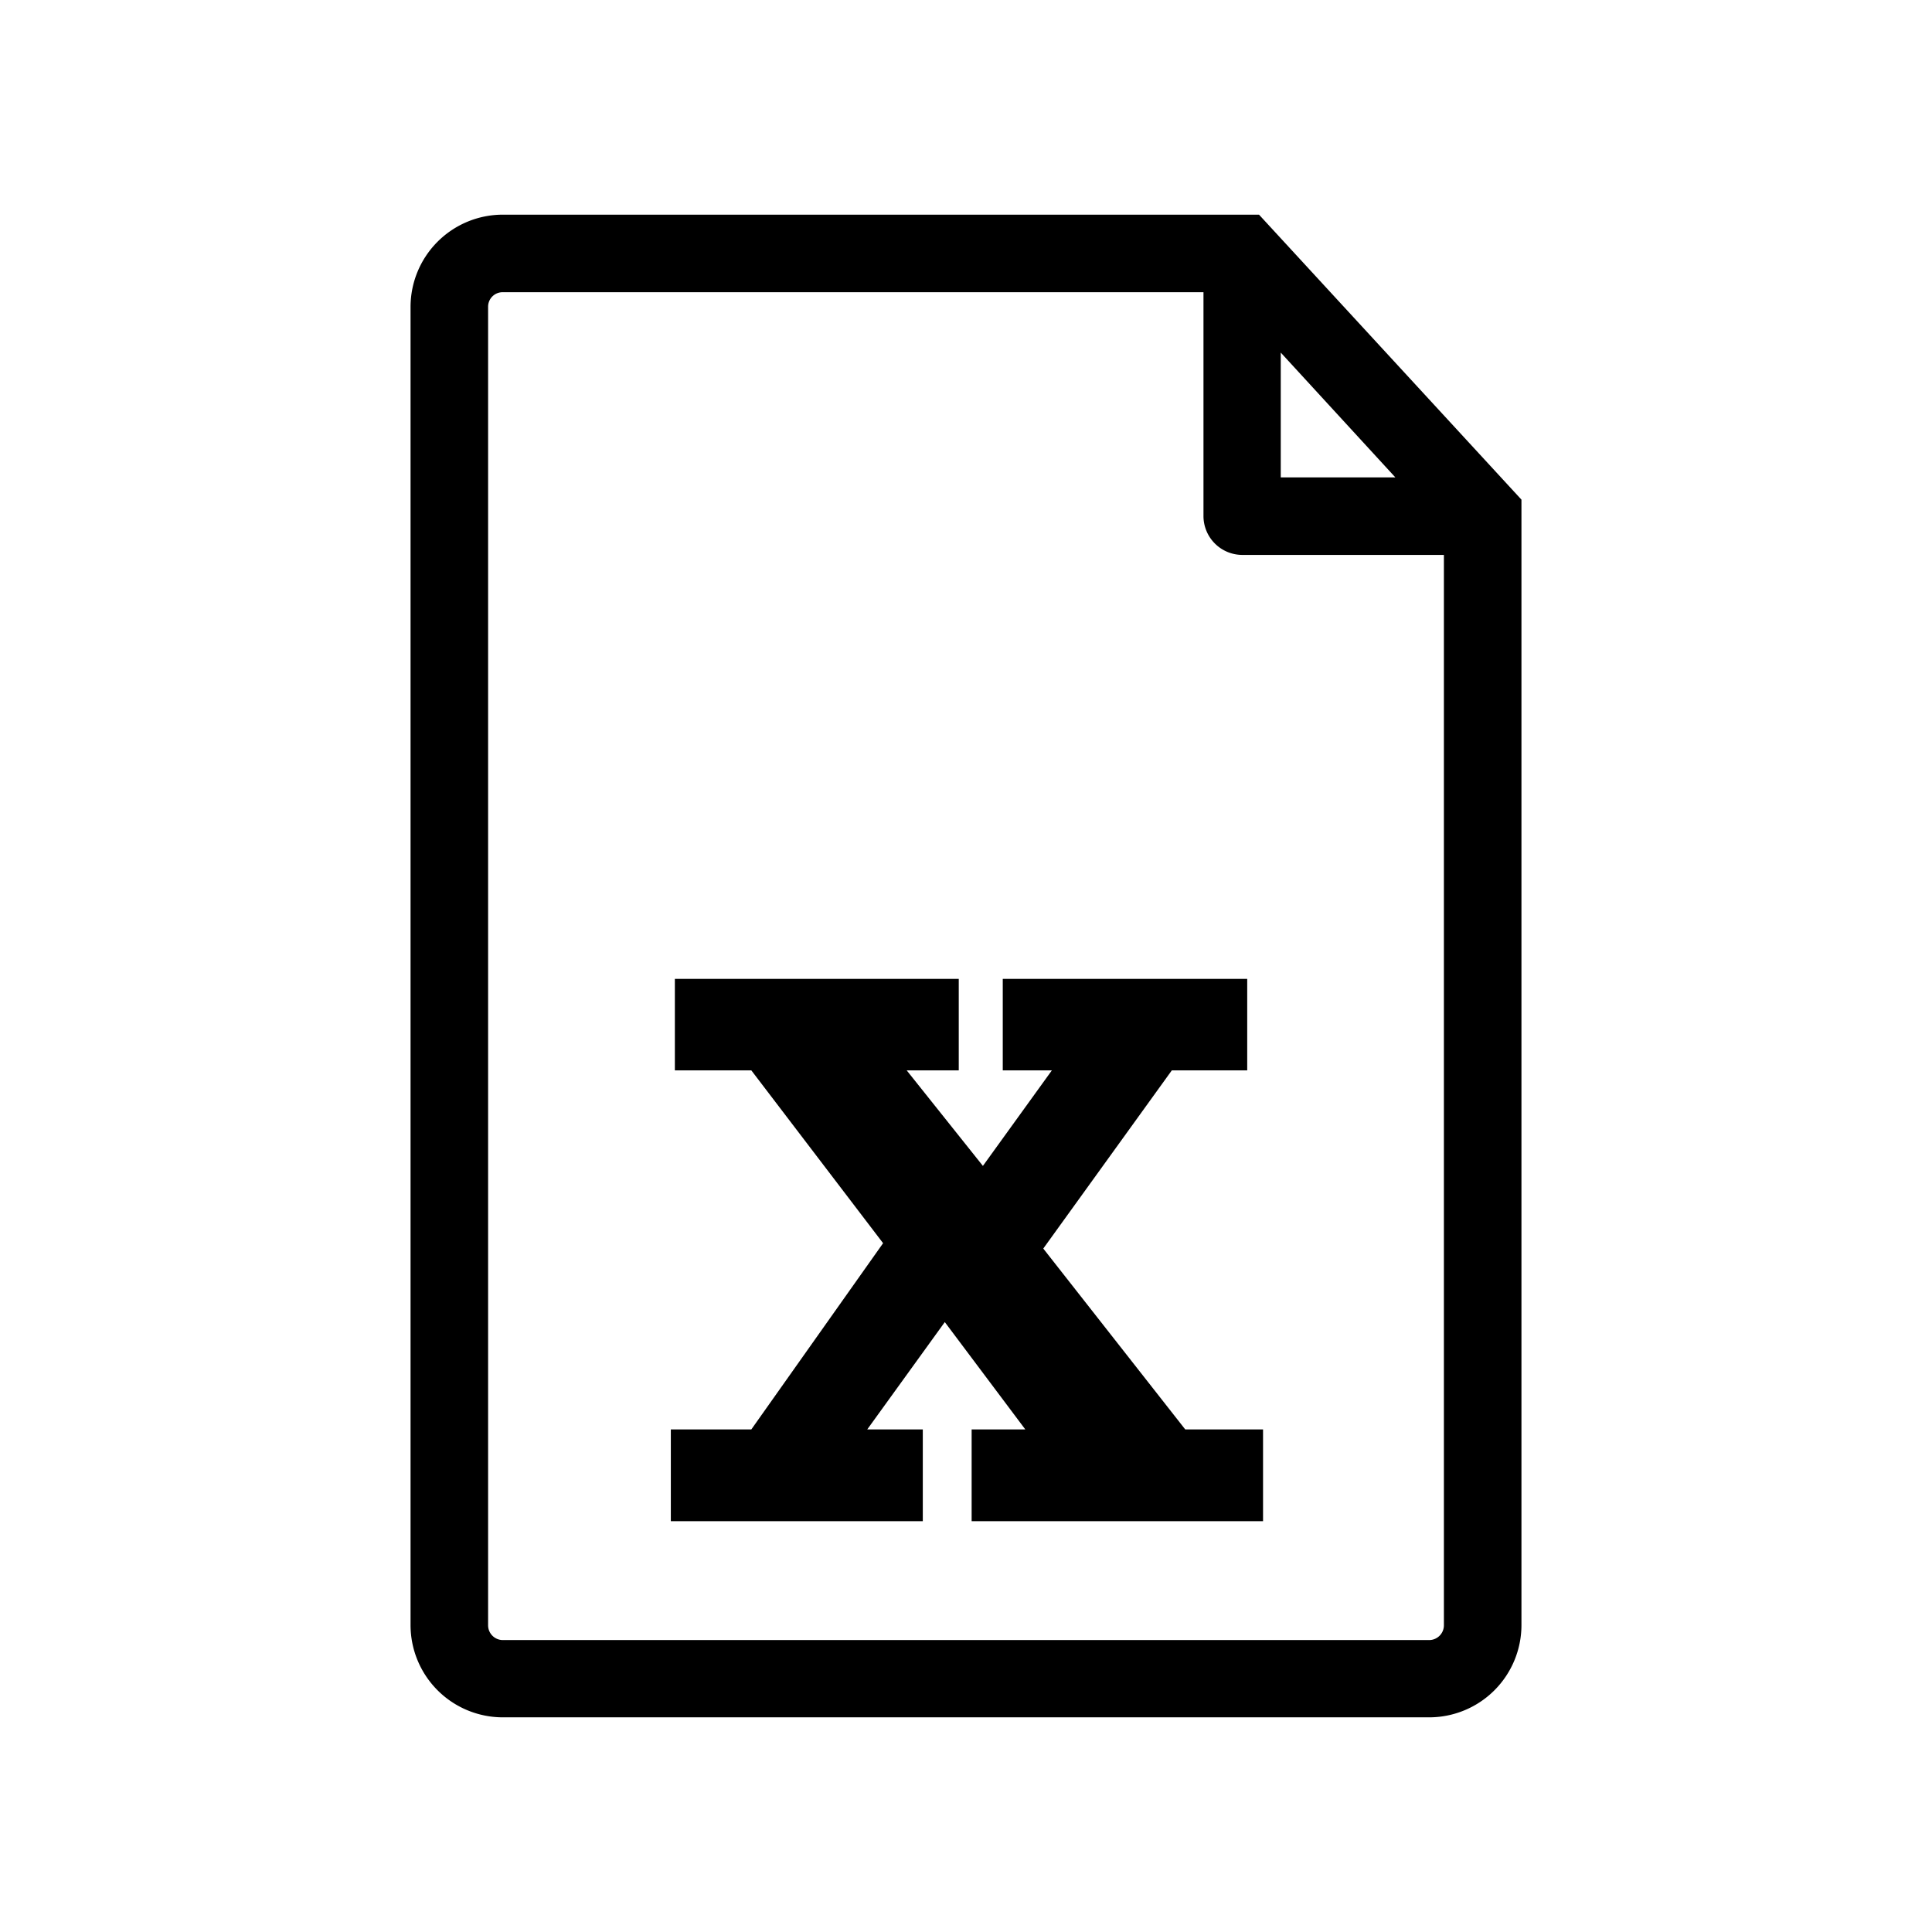
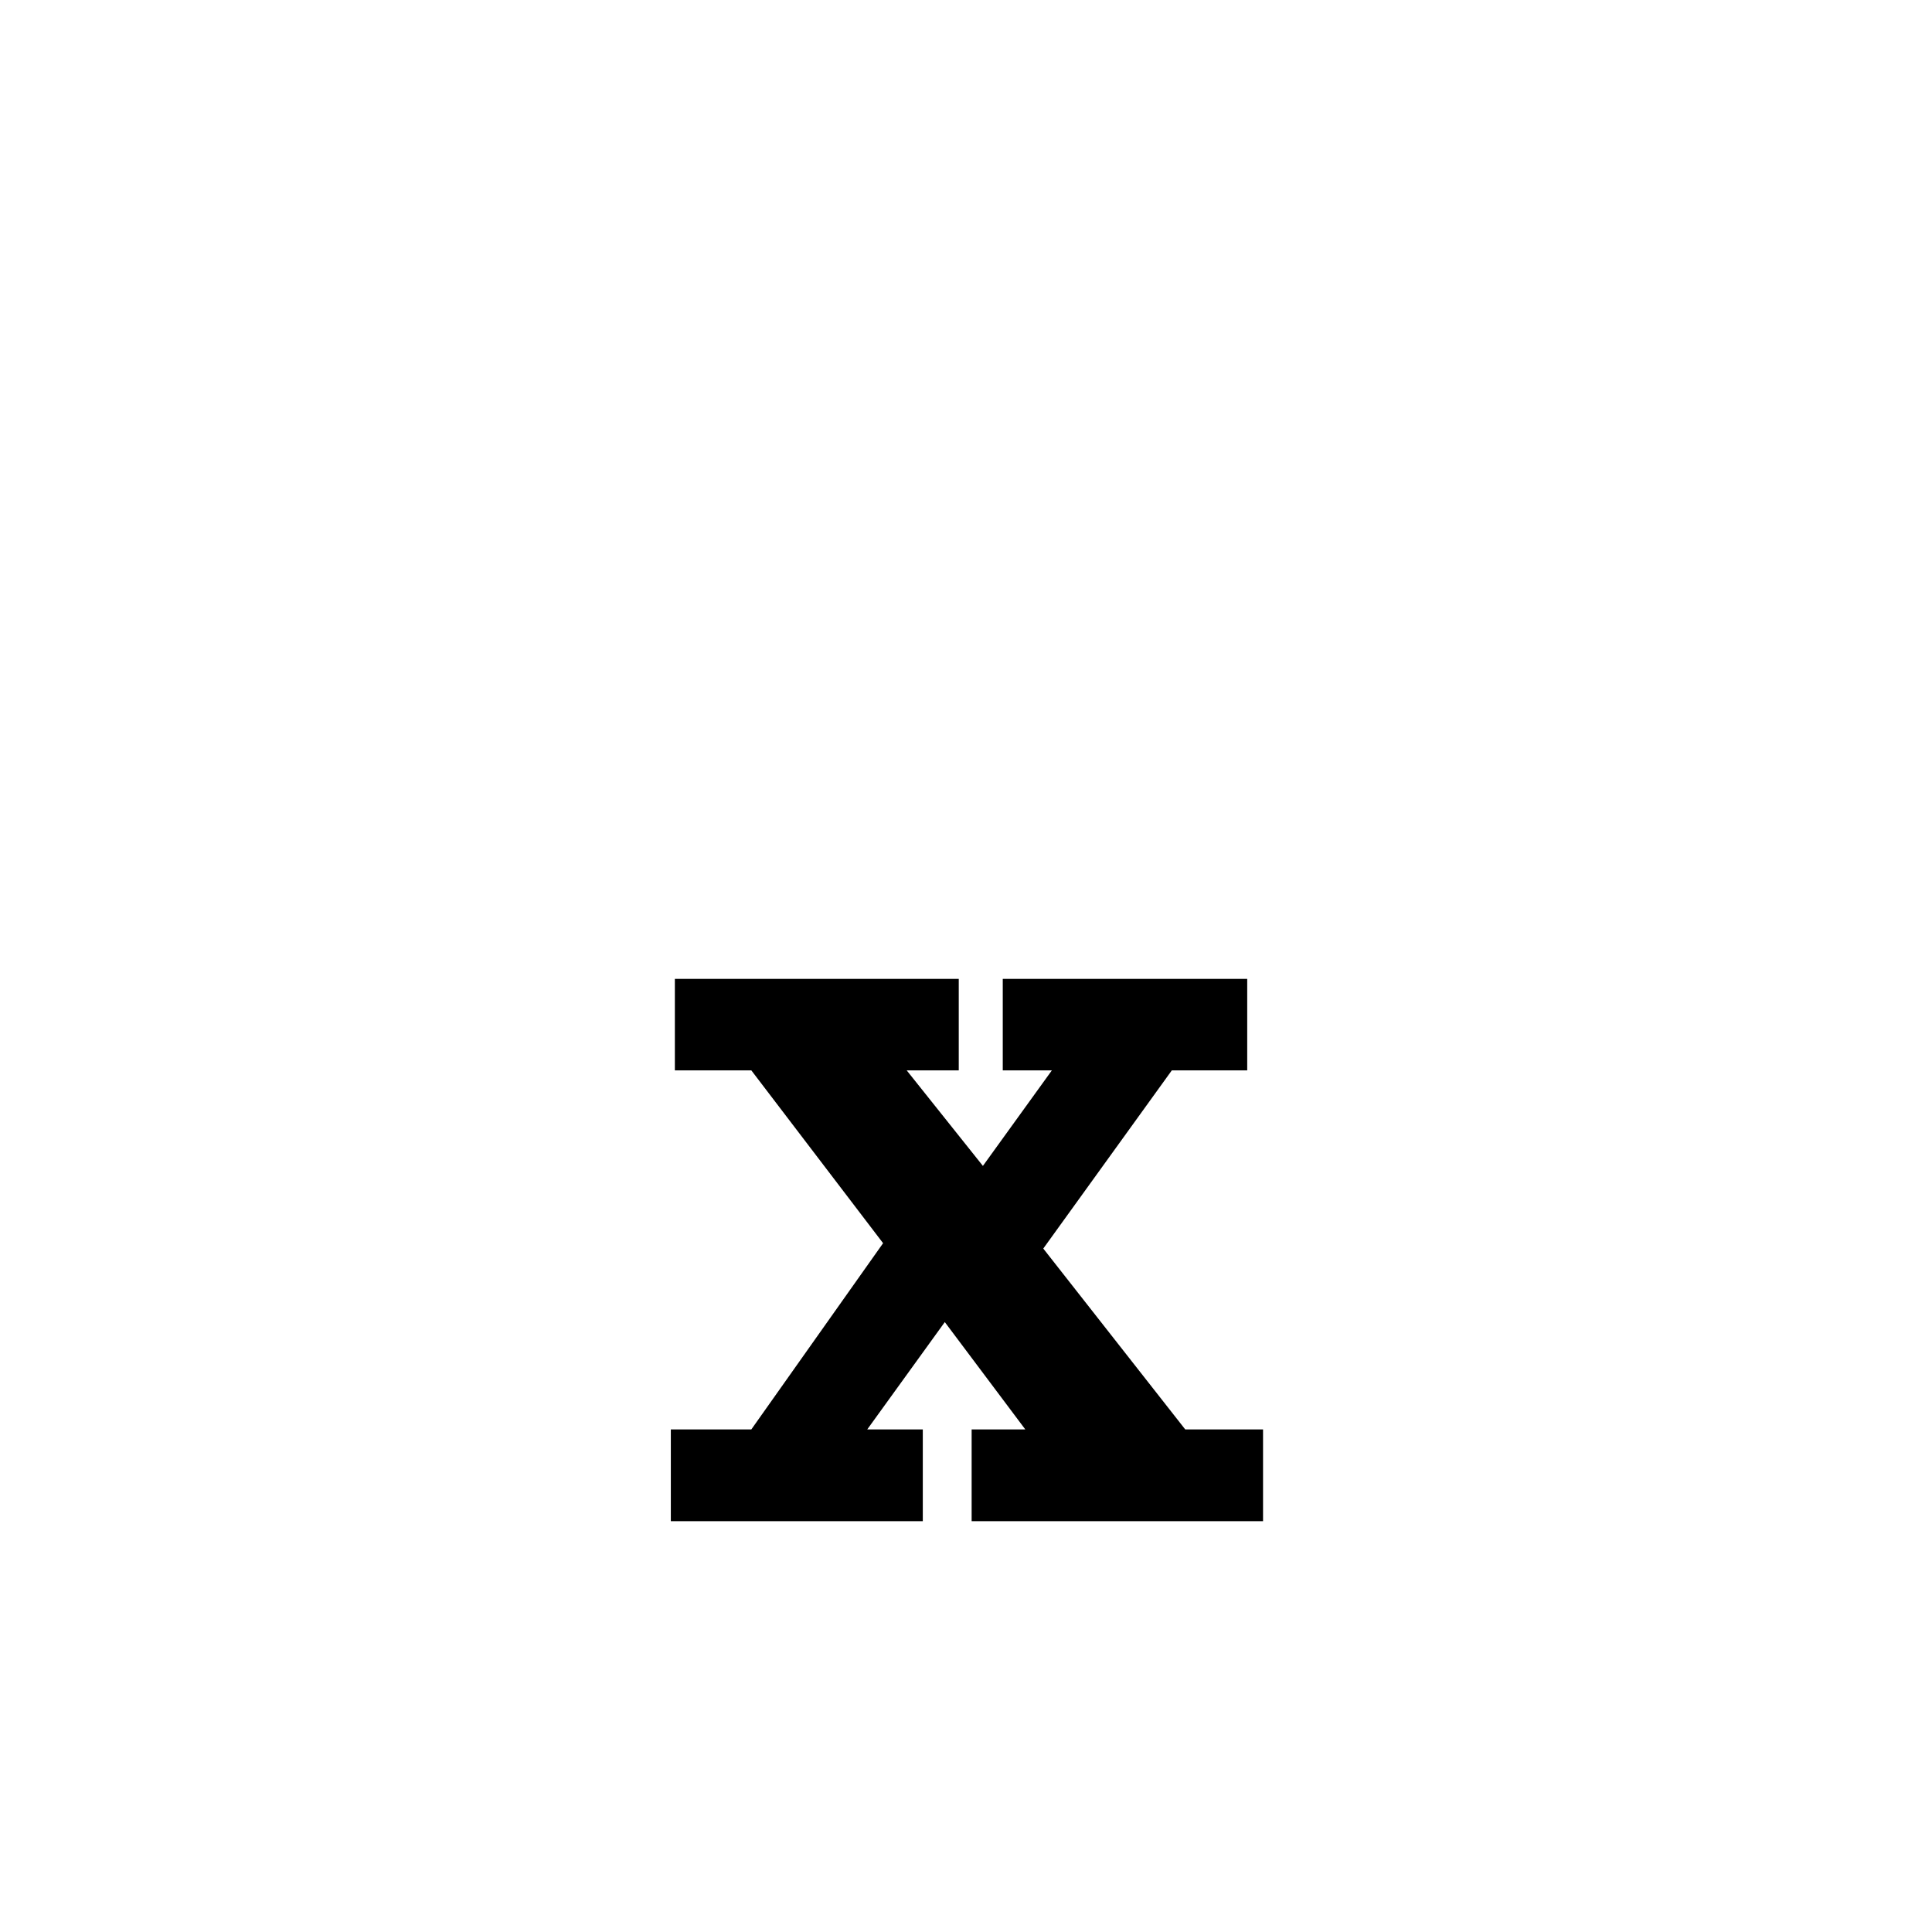
<svg xmlns="http://www.w3.org/2000/svg" fill="#000000" width="800px" height="800px" viewBox="0 -8 72 72" id="Layer_1" data-name="Layer 1">
  <title>file-excel-o</title>
-   <path d="M46.92,0H18.74A3.44,3.44,0,0,0,15.3,3.43V52.57A3.44,3.44,0,0,0,18.74,56H53.26a3.44,3.44,0,0,0,3.44-3.43V10.62Zm.81,5.14L52,9.79H47.73Zm6.08,47.43a.55.55,0,0,1-.55.55H18.74a.55.55,0,0,1-.55-.55V3.43a.54.54,0,0,1,.55-.54H44.85v8.35a1.45,1.45,0,0,0,1.44,1.44h7.52Z" />
  <path d="M25,48.69V45.27h3l4.91-6.94-4.91-6.44H25.15V28.48H35.73v3.41H33.79l2.84,3.56,2.57-3.56H37.37V28.48h9.11v3.41H43.67l-4.79,6.64,5.29,6.74h2.9v3.42H36.21V45.27h2l-3-4-2.89,4h2.07v3.42Z" />
</svg>